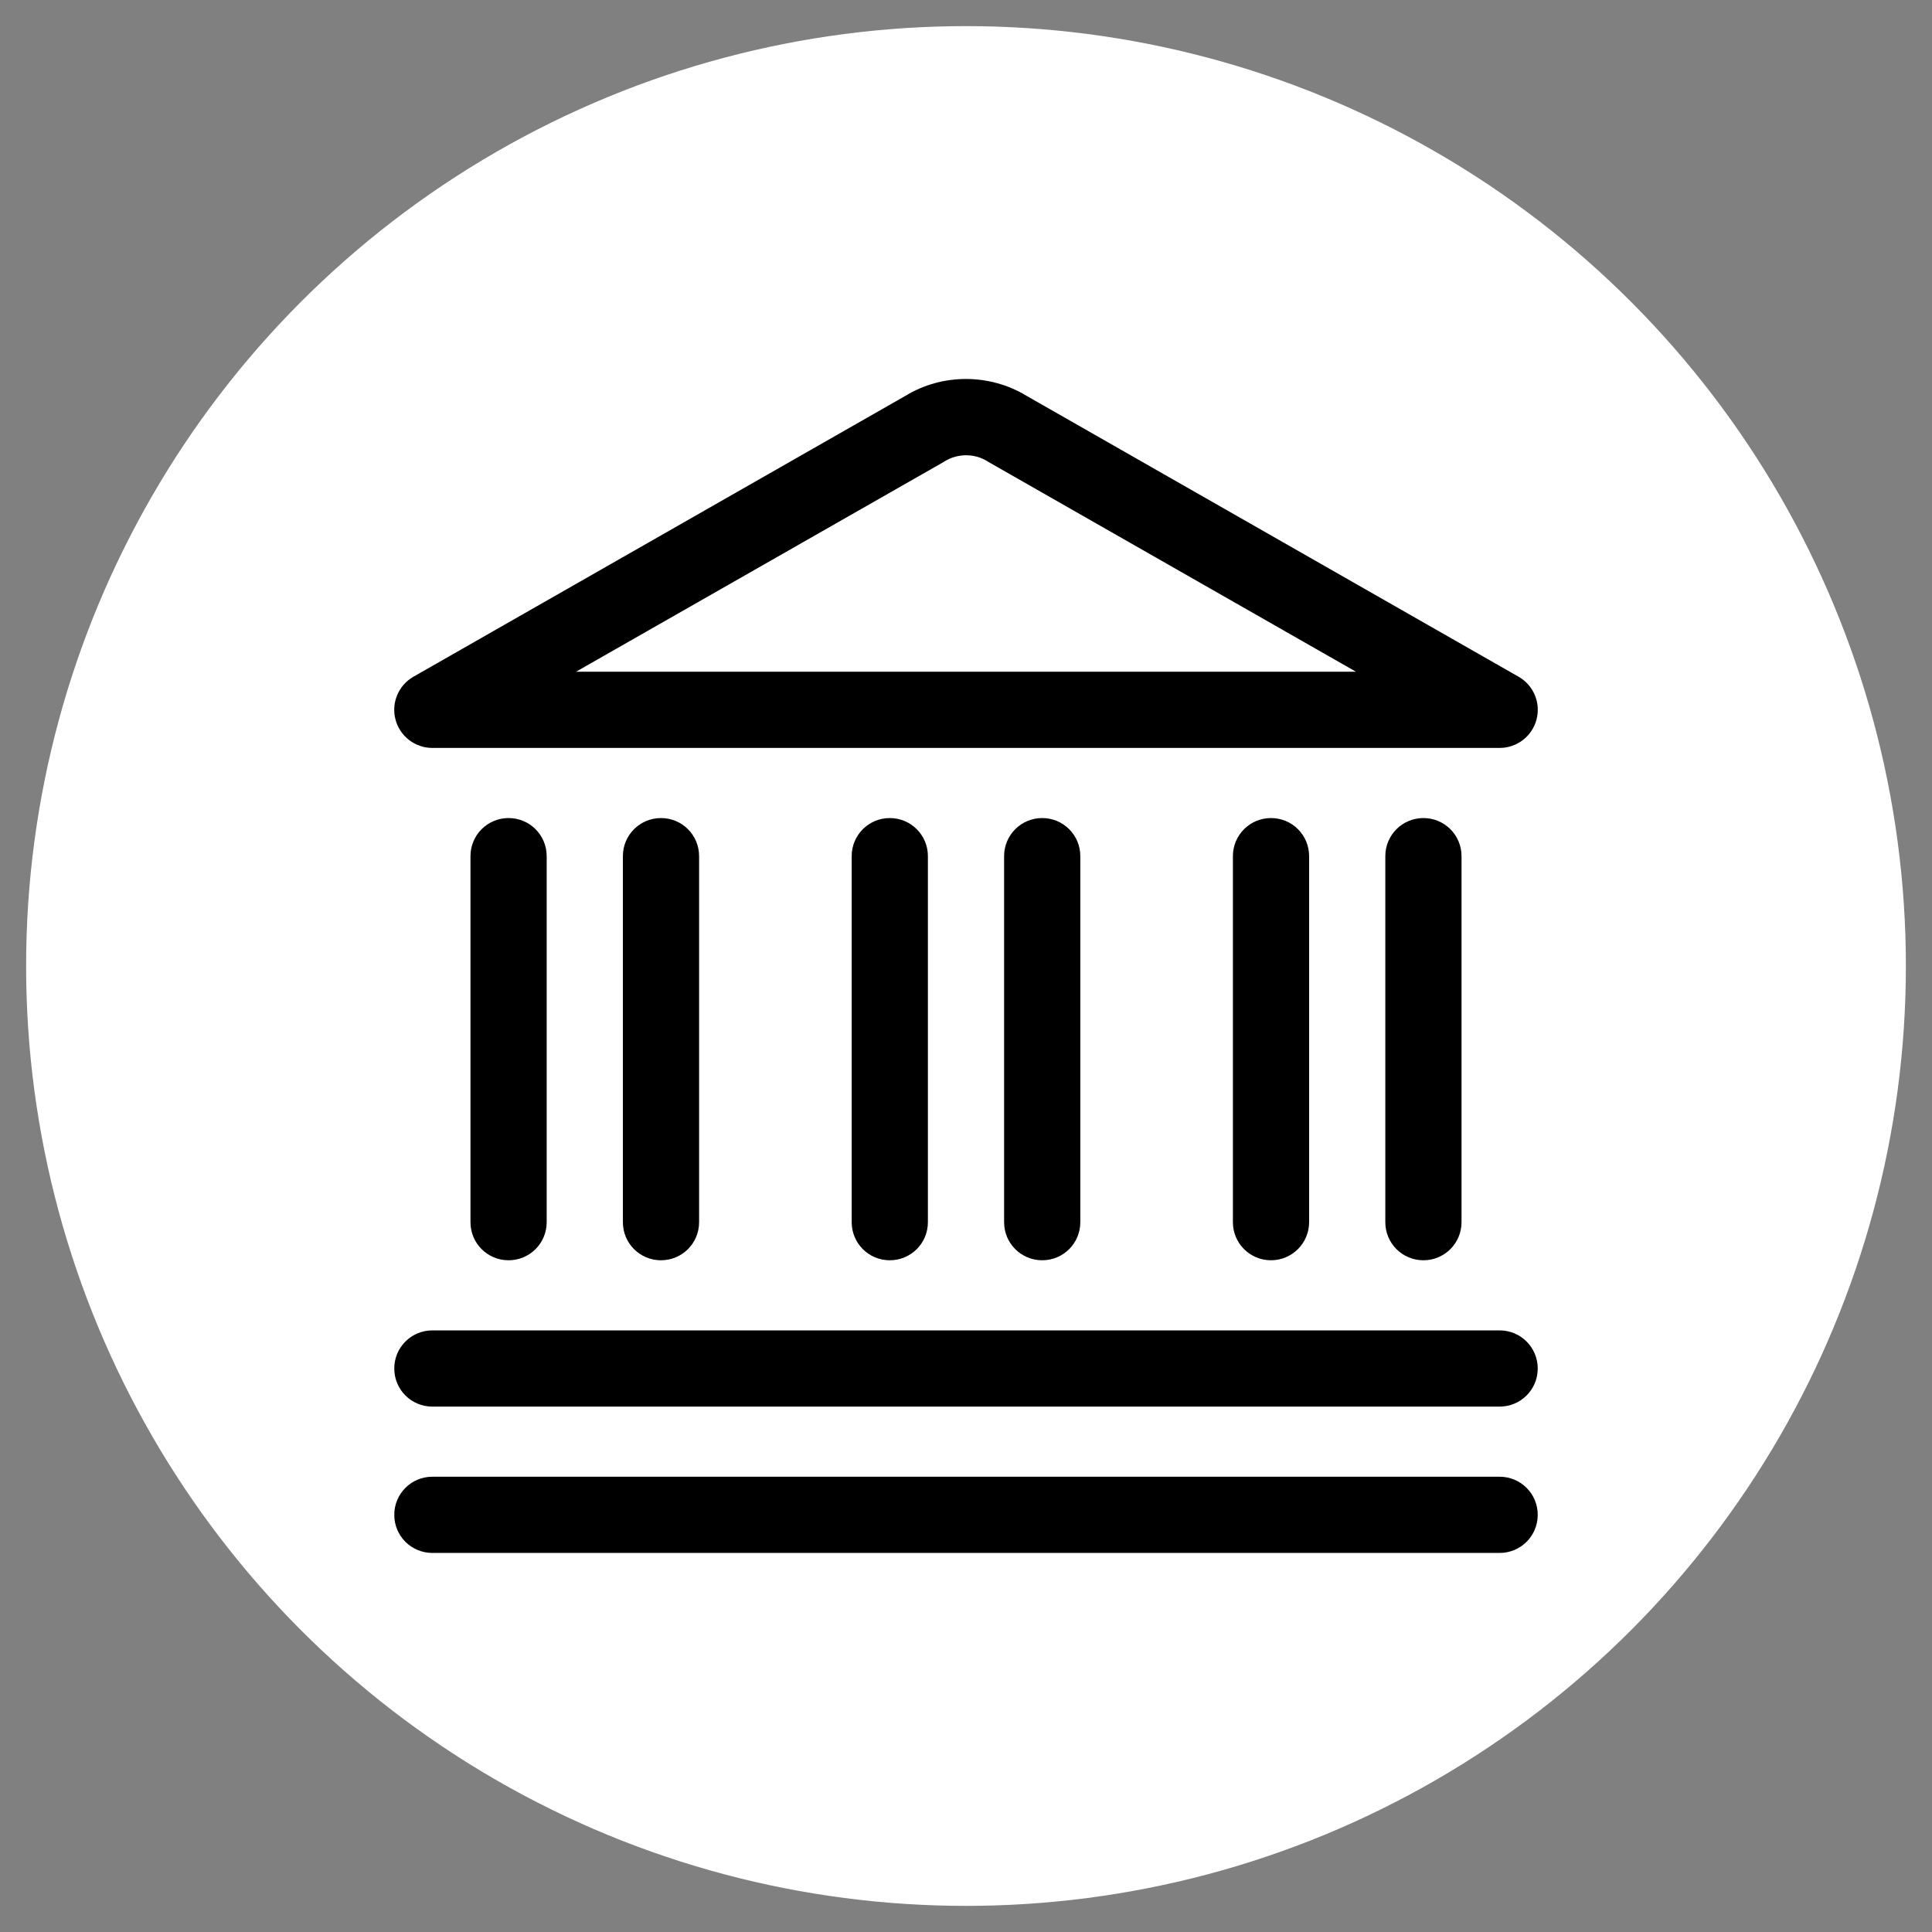
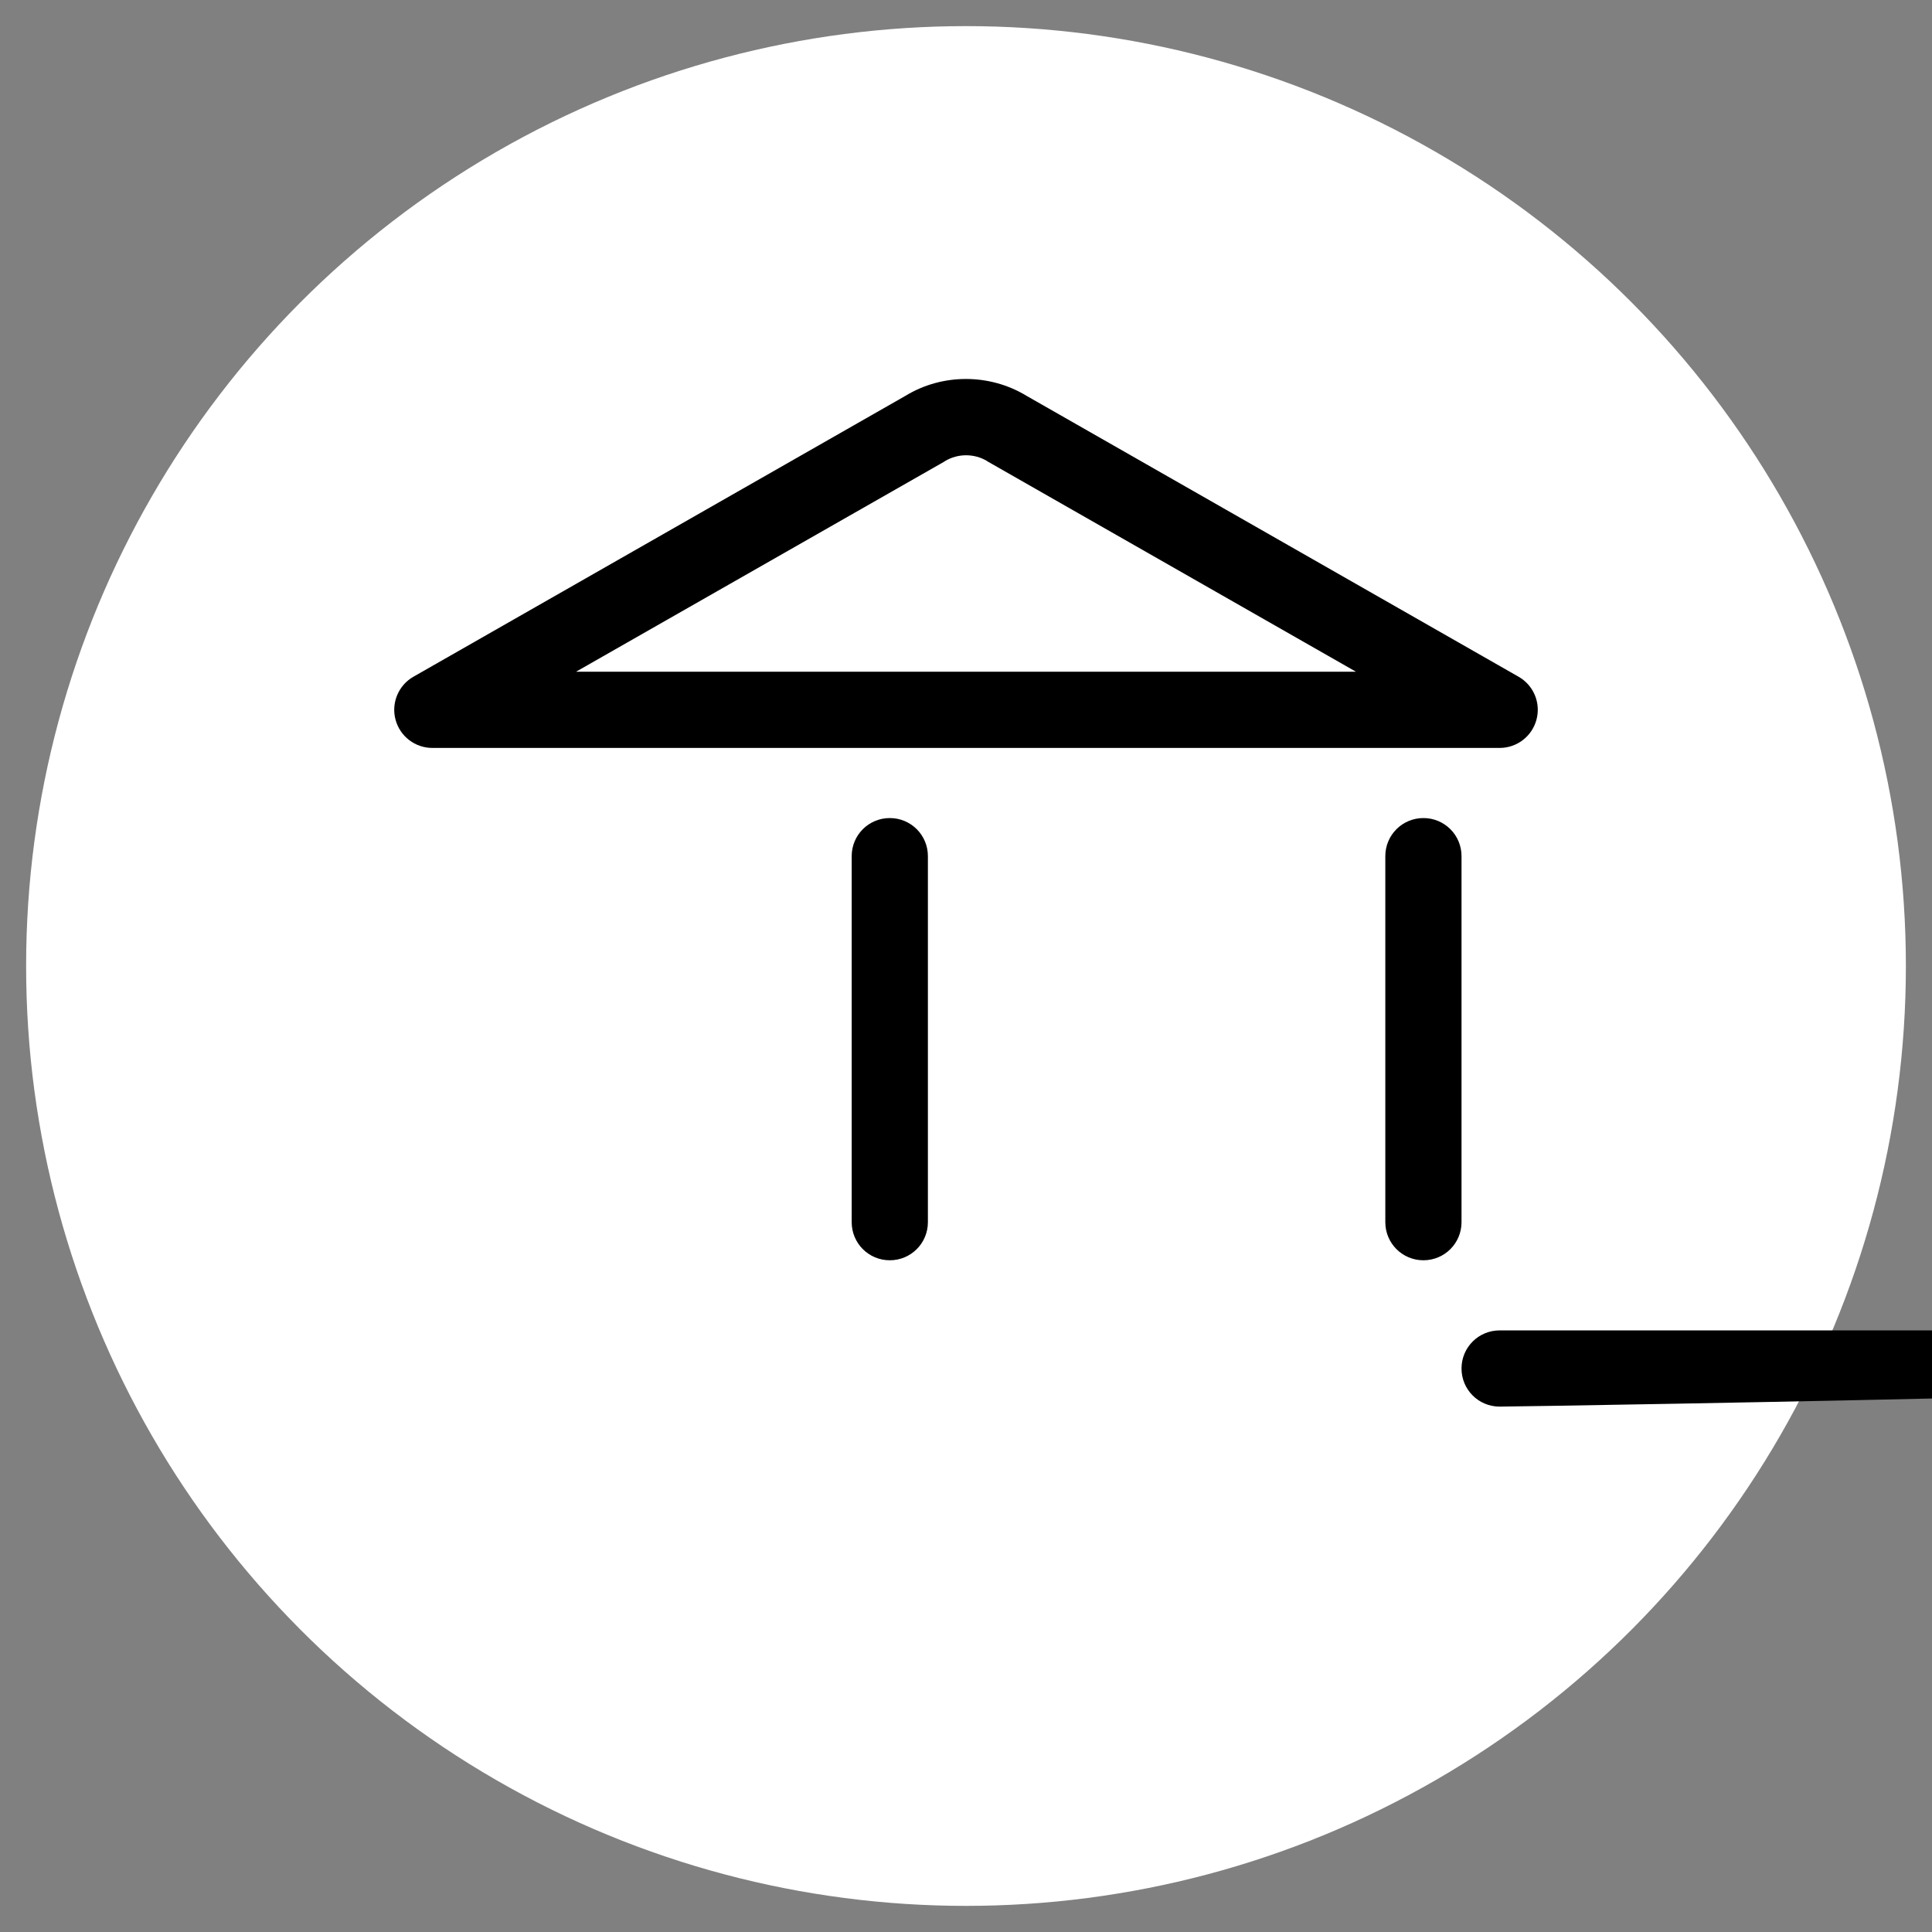
<svg xmlns="http://www.w3.org/2000/svg" version="1.1" id="Layer_1" x="0px" y="0px" viewBox="0 0 1080 1080" style="enable-background:new 0 0 1080 1080;" xml:space="preserve">
  <rect x="0" y="0" width="1080" height="1080" fill="#808080" stroke="none" />
  <style type="text/css">
	.st0{fill:#FFFFFF;}
</style>
  <circle class="st0" cx="540" cy="540" r="525.4" />
  <g id="Money-Payments-Finance__x2F__Finance_x2F_Savings__x2F__saving-bank-1">
    <g id="Group_39">
      <g id="saving-bank-1">
-         <path d="M838.3,868.1H241.7c-11.8,0-21.3-9.5-21.3-21.3s9.5-21.3,21.3-21.3h596.6c11.8,0,21.3,9.5,21.3,21.3     S850.1,868.1,838.3,868.1z" />
-         <path d="M838.3,786.3H241.7c-11.8,0-21.3-9.5-21.3-21.3s9.5-21.3,21.3-21.3h596.6c11.8,0,21.3,9.5,21.3,21.3     S850.1,786.3,838.3,786.3z" />
-         <path d="M284.3,704.5c-11.8,0-21.3-9.5-21.3-21.3V478.6c0-11.8,9.5-21.3,21.3-21.3s21.3,9.5,21.3,21.3v204.6     C305.6,695,296.1,704.5,284.3,704.5z" />
-         <path d="M369.5,704.5c-11.8,0-21.3-9.5-21.3-21.3V478.6c0-11.8,9.5-21.3,21.3-21.3s21.3,9.5,21.3,21.3v204.6     C390.8,695,381.3,704.5,369.5,704.5z" />
+         <path d="M838.3,786.3c-11.8,0-21.3-9.5-21.3-21.3s9.5-21.3,21.3-21.3h596.6c11.8,0,21.3,9.5,21.3,21.3     S850.1,786.3,838.3,786.3z" />
        <path d="M497.4,704.5c-11.8,0-21.3-9.5-21.3-21.3V478.6c0-11.8,9.5-21.3,21.3-21.3s21.3,9.5,21.3,21.3v204.6     C518.7,695,509.2,704.5,497.4,704.5z" />
-         <path d="M582.6,704.5c-11.8,0-21.3-9.5-21.3-21.3V478.6c0-11.8,9.5-21.3,21.3-21.3s21.3,9.5,21.3,21.3v204.6     C603.9,695,594.4,704.5,582.6,704.5z" />
-         <path d="M710.5,704.5c-11.8,0-21.3-9.5-21.3-21.3V478.6c0-11.8,9.5-21.3,21.3-21.3s21.3,9.5,21.3,21.3v204.6     C731.8,695,722.2,704.5,710.5,704.5z" />
        <path d="M795.7,704.5c-11.8,0-21.3-9.5-21.3-21.3V478.6c0-11.8,9.5-21.3,21.3-21.3s21.3,9.5,21.3,21.3v204.6     C817,695,807.5,704.5,795.7,704.5z" />
        <path d="M838.3,418.1H241.7c-9.7,0-18.1-6.5-20.6-15.8s1.6-19.2,10-24l275-157c20.6-12.6,47.1-12.6,67.8,0l275,157     c8.4,4.8,12.5,14.6,10,24C856.4,411.6,848,418.1,838.3,418.1z M322,375.5h436L552.5,258.2c-0.2-0.1-0.4-0.2-0.6-0.4     c-7.2-4.4-16.5-4.4-23.7,0c-0.2,0.1-0.4,0.3-0.6,0.4L322,375.5z" />
      </g>
    </g>
  </g>
</svg>